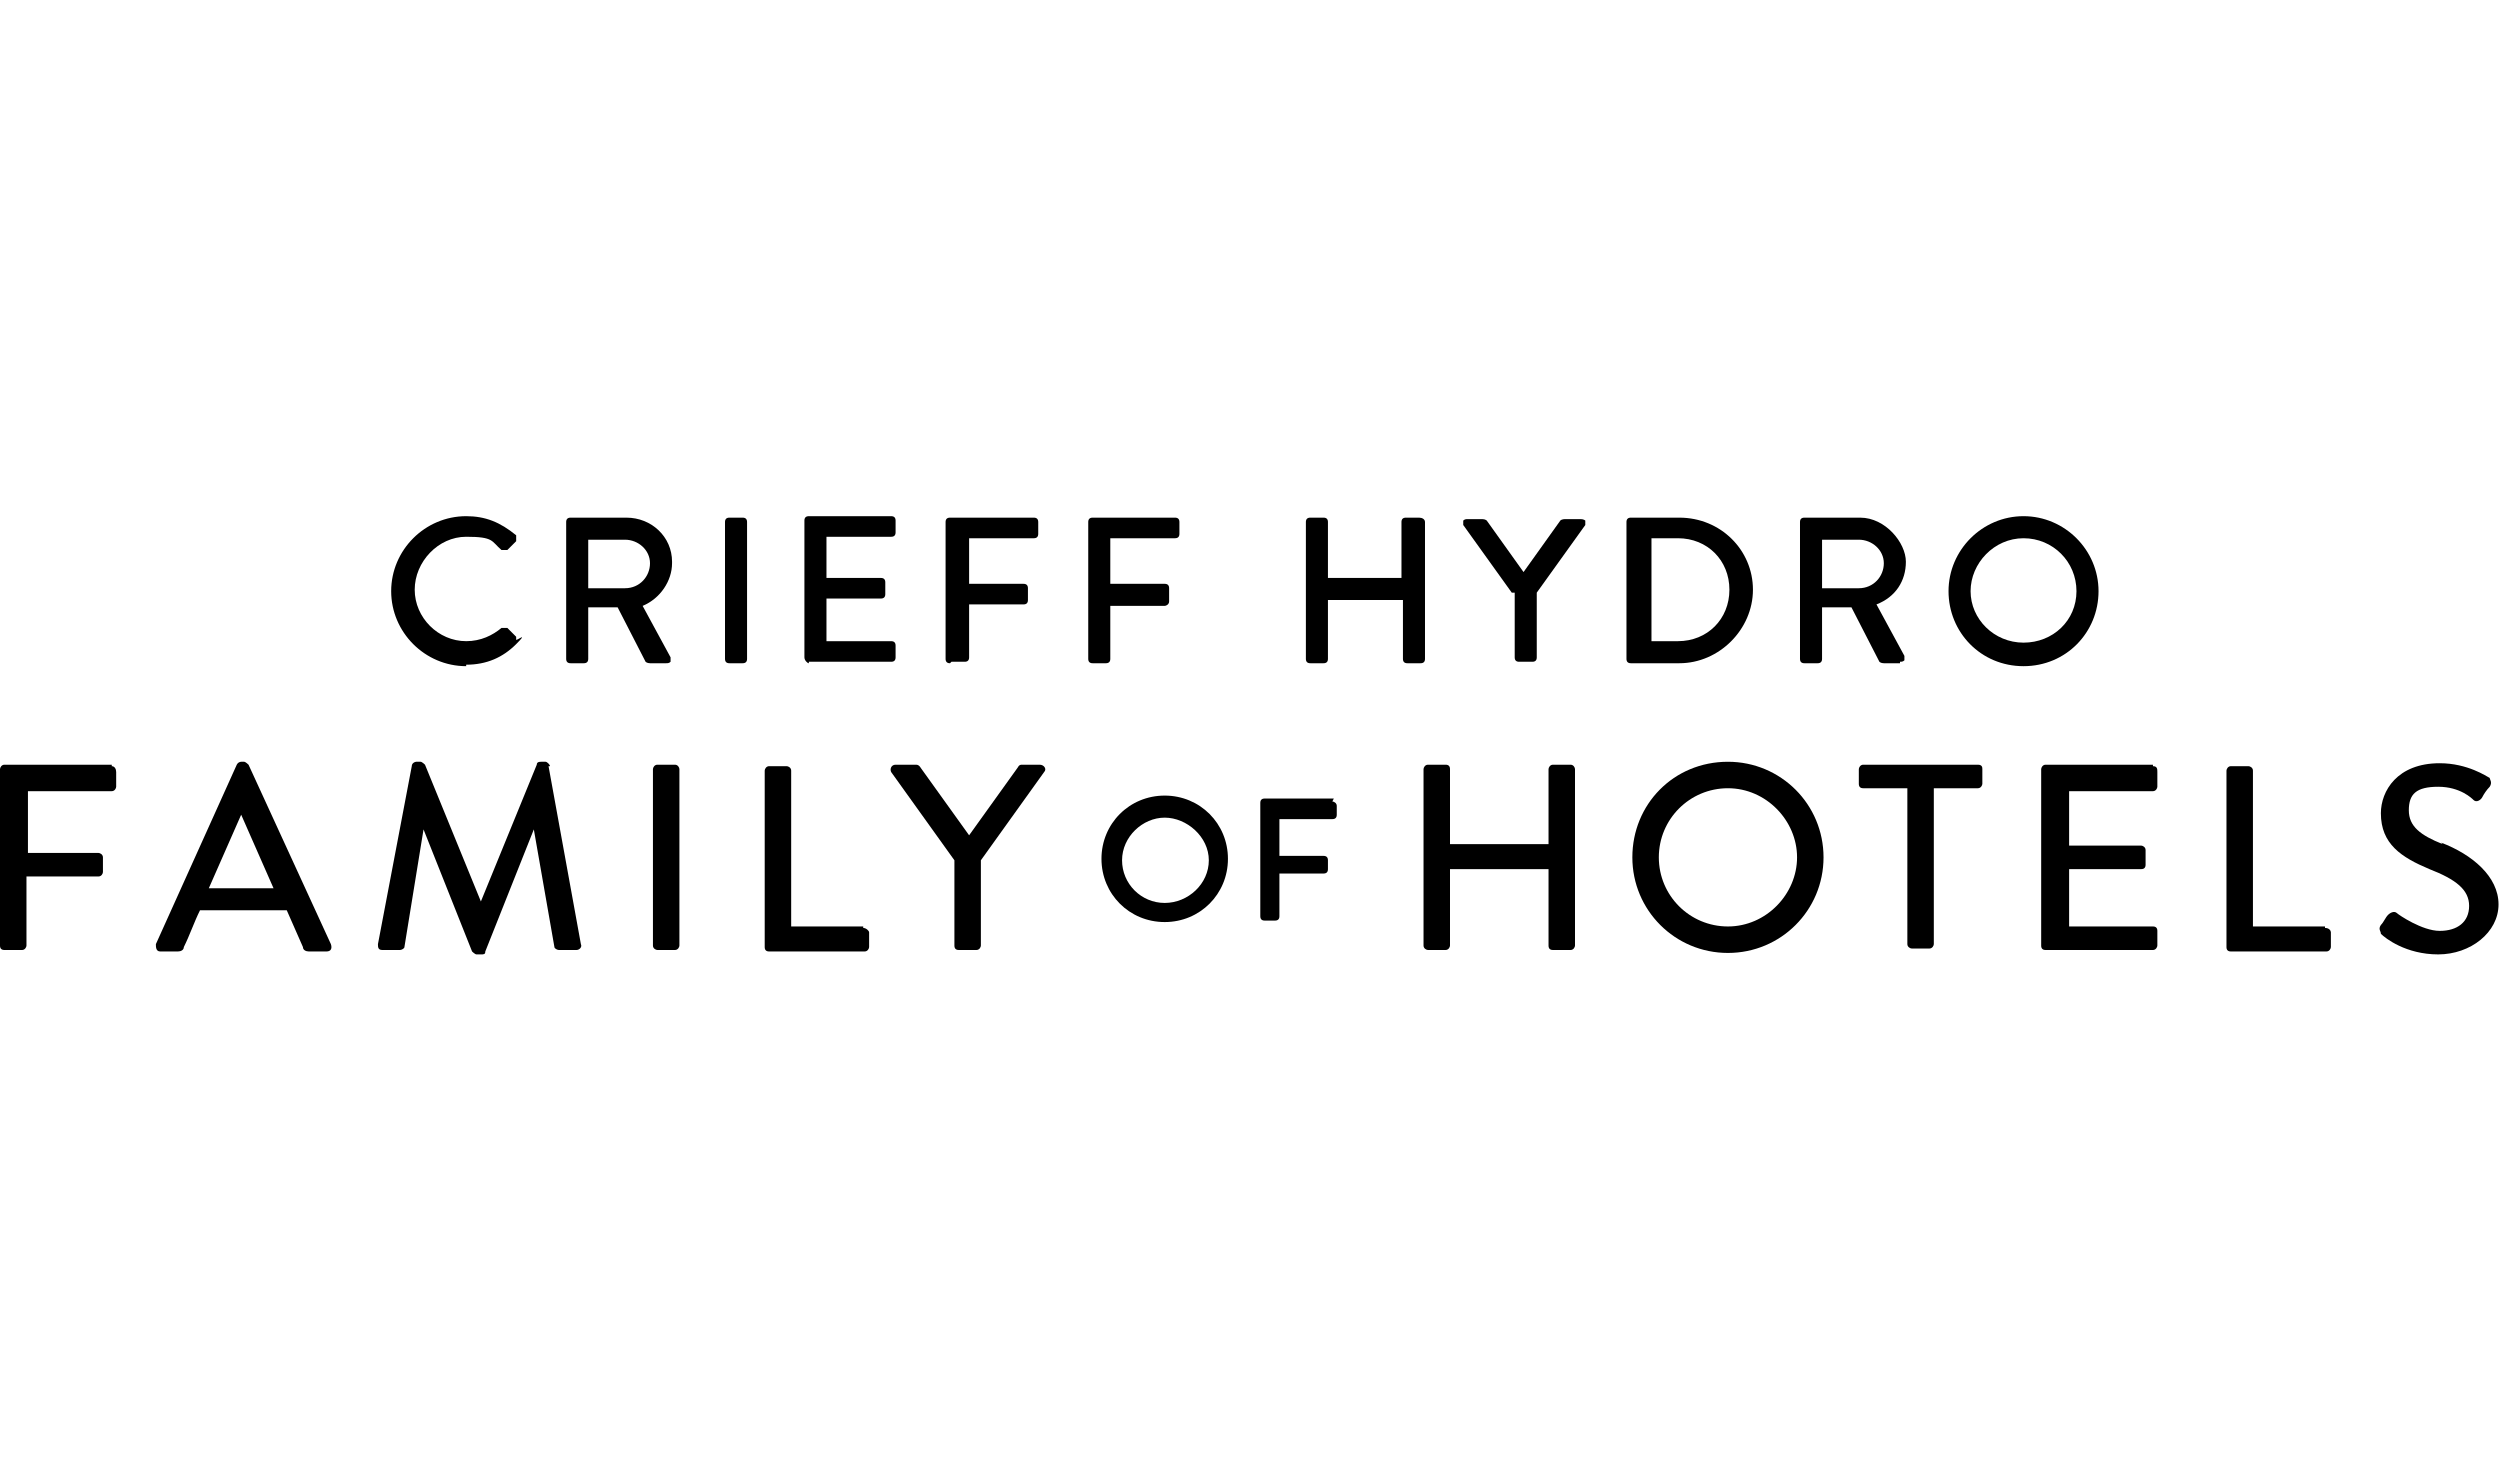
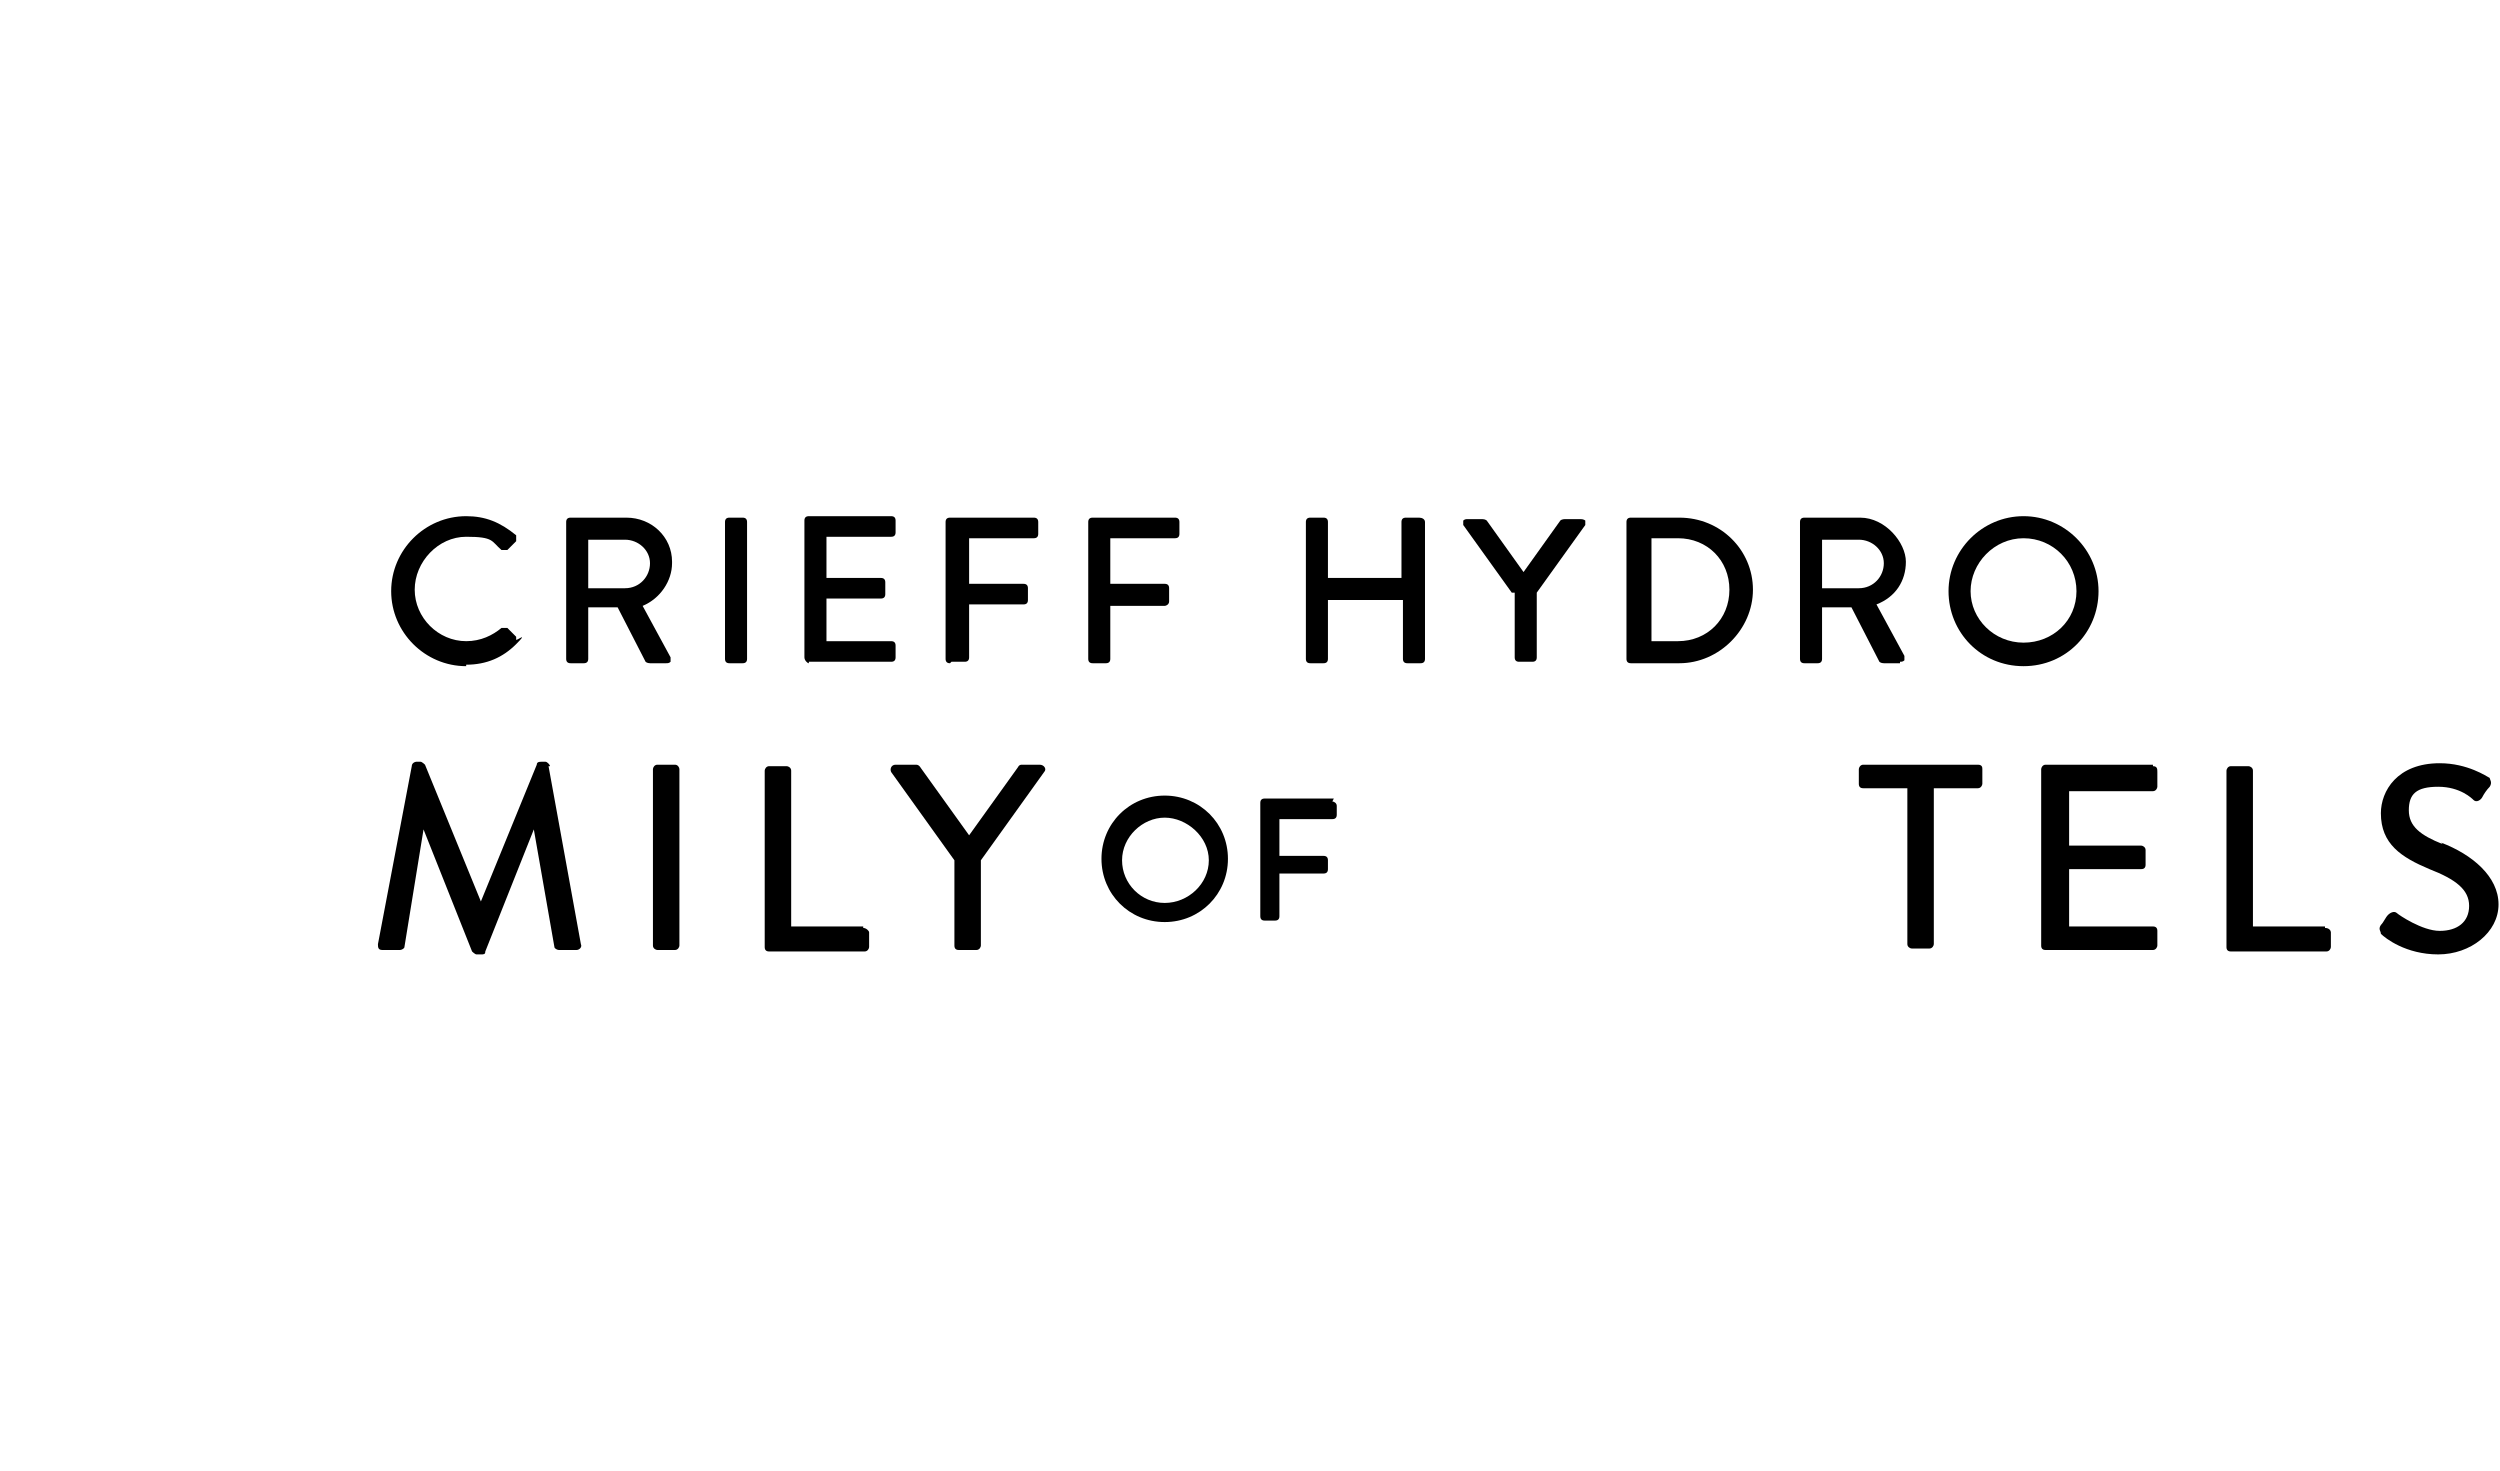
<svg xmlns="http://www.w3.org/2000/svg" id="Layer_1" version="1.1" viewBox="0 0 170 100">
-   <path d="M106.8,52h-1.2c-.2,0-.3.2-.3.3v5.1h-6.7v-5.1c0-.2-.1-.3-.3-.3h-1.2c-.2,0-.3.2-.3.3v12c0,.2.2.3.3.3h1.2c.2,0,.3-.2.3-.3v-5.2h6.7v5.2c0,.2.1.3.3.3h1.2c.2,0,.3-.2.3-.3v-12c0-.1-.1-.3-.3-.3h0Z" />
-   <path d="M117.5,51.8c-3.7,0-6.5,2.9-6.5,6.5s2.9,6.5,6.5,6.5,6.5-2.9,6.5-6.5c0-3.6-2.9-6.5-6.5-6.5h0ZM117.5,63c-2.6,0-4.7-2.1-4.7-4.7s2.1-4.7,4.7-4.7,4.7,2.2,4.7,4.7-2.1,4.7-4.7,4.7h0Z" />
  <path d="M134.5,52h-7.8c-.2,0-.3.2-.3.3v1c0,.2.1.3.3.3h3v10.6c0,.2.2.3.3.3h1.2c.2,0,.3-.2.3-.3v-10.6h3c.2,0,.3-.2.3-.3v-1c0-.1,0-.3-.3-.3h0Z" />
  <path d="M146.4,52h-7.3c-.2,0-.3.2-.3.3v12c0,.2.1.3.3.3h7.3c.2,0,.3-.2.3-.3v-1c0-.2-.1-.3-.3-.3h-5.7v-3.9h4.9c.2,0,.3-.1.3-.3v-1c0-.2-.2-.3-.3-.3h-4.9v-3.7h5.7c.2,0,.3-.2.3-.3v-1c0-.2,0-.4-.3-.4h0Z" />
  <path d="M158.1,63h-4.9v-10.6c0-.2-.2-.3-.3-.3h-1.2c-.2,0-.3.2-.3.3v12c0,.2.1.3.3.3h6.5c.2,0,.3-.2.3-.3v-1c0-.1-.1-.3-.4-.3h0Z" />
  <path d="M166.1,57.4c-1.5-.6-2.3-1.2-2.3-2.3s.5-1.6,2-1.6,2.3.8,2.4.9c.2.2.5,0,.6-.2.1-.2.3-.5.5-.7.2-.3,0-.5,0-.6-.2-.1-1.5-1-3.4-1-2.9,0-4,1.9-4,3.4,0,2.1,1.4,3,3.3,3.8,1.8.7,2.7,1.4,2.7,2.5s-.8,1.7-2,1.7-2.8-1.1-2.9-1.2c-.2-.2-.5,0-.6.1-.2.2-.3.5-.5.7-.2.3,0,.4,0,.6.3.3,1.7,1.4,3.9,1.4s4.1-1.5,4.1-3.4-1.8-3.4-3.9-4.2h0Z" />
  <path d="M31.7,45.2c1.4,0,2.5-.5,3.4-1.4.9-.9,0-.2,0-.3s0-.1,0-.2l-.6-.6c0,0-.2,0-.4,0-.6.5-1.4.9-2.4.9-1.9,0-3.5-1.6-3.5-3.5s1.6-3.6,3.5-3.6,1.7.3,2.4.9c0,0,.1,0,.2,0s.1,0,.2,0l.6-.6s0-.1,0-.2,0-.2,0-.2c-1.1-.9-2.1-1.3-3.4-1.3-2.8,0-5.1,2.3-5.1,5.1s2.3,5.1,5.1,5.1h0Z" />
  <path d="M45.7,38.2c0-1.7-1.4-3-3.1-3h-3.8c-.2,0-.3.1-.3.3v9.3c0,.2.1.3.3.3h.9c.2,0,.3-.1.3-.3v-3.5h2l1.9,3.7c0,0,.1.1.3.1h1.1c.1,0,.2,0,.3-.1,0,0,0-.2,0-.3l-1.9-3.5c1.2-.5,2-1.7,2-2.9h0ZM44.2,38.3c0,.9-.7,1.7-1.7,1.7h-2.5v-3.3h2.5c.9,0,1.7.7,1.7,1.6h0Z" />
  <path d="M50.5,35.2h-.9c-.2,0-.3.1-.3.3v9.3c0,.2.1.3.3.3h.9c.2,0,.3-.1.3-.3v-9.3c0-.2-.1-.3-.3-.3h0Z" />
  <path d="M55,45h5.6c.2,0,.3-.1.3-.3v-.8c0-.2-.1-.3-.3-.3h-4.4v-2.9h3.7c.2,0,.3-.1.3-.3v-.8c0-.2-.1-.3-.3-.3h-3.7v-2.8h4.4c.2,0,.3-.1.3-.3v-.8c0-.2-.1-.3-.3-.3h-5.6c-.2,0-.3.1-.3.3v9.3c0,.2.2.4.3.4h0Z" />
  <path d="M64.7,45h.9c.2,0,.3-.1.3-.3v-3.6h3.7c.2,0,.3-.1.3-.3v-.8c0-.2-.1-.3-.3-.3h-3.7v-3.1h4.4c.2,0,.3-.1.3-.3v-.8c0-.2-.1-.3-.3-.3h-5.7c-.2,0-.3.1-.3.3v9.3c0,.2.1.3.3.3h0Z" />
  <path d="M79.5,40.8v-.8c0-.2-.1-.3-.3-.3h-3.7v-3.1h4.4c.2,0,.3-.1.3-.3v-.8c0-.2-.1-.3-.3-.3h-5.6c-.2,0-.3.1-.3.3v9.3c0,.2.1.3.3.3h.9c.2,0,.3-.1.3-.3v-3.6h3.7c.1,0,.3-.1.3-.3h0Z" />
  <path d="M96.5,35.2h-.9c-.2,0-.3.1-.3.3v3.8h-5v-3.8c0-.2-.1-.3-.3-.3h-.9c-.2,0-.3.1-.3.3v9.3c0,.2.1.3.3.3h.9c.2,0,.3-.1.3-.3v-4h5.1v4c0,.2.1.3.3.3h.9c.2,0,.3-.1.3-.3v-9.3c0-.2-.2-.3-.4-.3h0Z" />
  <path d="M103,40.3v4.4c0,.2.1.3.3.3h.9c.2,0,.3-.1.3-.3v-4.4l3.3-4.6c0,0,0-.2,0-.3,0,0-.1-.1-.3-.1h-1.1c0,0-.2,0-.3.1l-2.5,3.5-2.5-3.5c0,0-.1-.1-.3-.1h-1c-.1,0-.2,0-.3.1,0,0,0,.2,0,.3l3.3,4.6h0Z" />
  <path d="M119.2,40.1c0-2.7-2.2-4.9-5-4.9h-3.3c-.2,0-.3.1-.3.3v9.3c0,.2.1.3.3.3h3.3c2.7,0,5-2.3,5-5h0ZM117.6,40.1c0,2-1.5,3.5-3.5,3.5h-1.8v-7h1.8c2,0,3.5,1.5,3.5,3.5h0Z" />
  <path d="M129.2,45c.1,0,.2,0,.3-.1,0,0,0-.2,0-.3l-1.9-3.5c1.3-.5,2-1.6,2-2.9s-1.4-3-3.1-3h-3.8c-.2,0-.3.1-.3.3v9.3c0,.2.1.3.3.3h.9c.2,0,.3-.1.3-.3v-3.5h2l1.9,3.7c0,0,.1.1.3.1h1.1s0,0,0,0ZM128.1,38.3c0,.9-.7,1.7-1.7,1.7h-2.5v-3.3h2.5c.9,0,1.7.7,1.7,1.6h0Z" />
  <path d="M142.7,40.2c0-2.8-2.3-5.1-5.1-5.1s-5.1,2.3-5.1,5.1,2.2,5.1,5.1,5.1c2.9,0,5.1-2.3,5.1-5.1h0ZM137.6,43.7c-2,0-3.6-1.6-3.6-3.5s1.6-3.6,3.6-3.6,3.6,1.6,3.6,3.6-1.6,3.5-3.6,3.5h0Z" />
-   <path d="M7.6,52H.3c-.2,0-.3.2-.3.3v12c0,.2.1.3.3.3h1.2c.2,0,.3-.2.3-.3v-4.7h4.9c.2,0,.3-.2.3-.3v-1c0-.2-.2-.3-.3-.3H1.9v-4.2h5.7c.2,0,.3-.2.3-.3v-1c0-.2-.1-.4-.3-.4h0Z" />
-   <path d="M16.9,52c0,0-.2-.2-.3-.2h-.2c0,0-.2,0-.3.2l-5.5,12.2c0,.2,0,.5.3.5h1.2c.2,0,.4-.1.4-.3.4-.8.7-1.7,1.1-2.5h5.9l1.1,2.5c0,.2.2.3.4.3h1.2c.3,0,.4-.2.3-.5l-5.6-12.2h0ZM14.2,60.4l2.2-5h0l2.2,5h-4.6Z" />
  <path d="M37.4,52.1c0-.1-.2-.3-.3-.3h-.3c-.1,0-.3,0-.3.2l-3.8,9.3h0l-3.8-9.3c0,0-.2-.2-.3-.2h-.3c-.1,0-.3.1-.3.3l-2.3,12.1c0,.2,0,.4.3.4h1.2c.1,0,.3-.1.3-.2l1.3-8h0l3.3,8.3c0,0,.2.2.3.2h.3c.2,0,.3,0,.3-.2l3.3-8.3h0l1.4,8c0,.1.2.2.3.2h1.2c.2,0,.4-.2.3-.4l-2.2-12.1h0Z" />
  <path d="M45.9,52h-1.2c-.2,0-.3.2-.3.3v12c0,.2.2.3.3.3h1.2c.2,0,.3-.2.3-.3v-12c0-.1-.1-.3-.3-.3h0Z" />
  <path d="M58.7,63h-4.9v-10.6c0-.2-.2-.3-.3-.3h-1.2c-.2,0-.3.2-.3.3v12c0,.2.1.3.3.3h6.5c.2,0,.3-.2.3-.3v-1c0-.1-.2-.3-.4-.3h0Z" />
  <path d="M70.9,52h-1.4c-.1,0-.2,0-.3.2l-3.3,4.6-3.3-4.6c0,0-.1-.2-.3-.2h-1.4c-.3,0-.4.3-.3.5l4.3,6v5.8c0,.2.1.3.3.3h1.2c.2,0,.3-.2.3-.3v-5.8l4.3-6c.2-.2,0-.5-.3-.5h0Z" />
  <path d="M79.2,54.1c-2.4,0-4.3,1.9-4.3,4.3s1.9,4.3,4.3,4.3,4.3-1.9,4.3-4.3-1.9-4.3-4.3-4.3h0ZM79.2,61.4c-1.6,0-2.9-1.3-2.9-2.9s1.4-2.9,2.9-2.9,3,1.3,3,2.9c0,1.6-1.4,2.9-3,2.9h0Z" />
  <path d="M90.7,54.3h-4.7c-.2,0-.3.1-.3.3v7.7c0,.2.1.3.3.3h.7c.2,0,.3-.1.3-.3v-2.9h3c.2,0,.3-.1.3-.3v-.6c0-.2-.1-.3-.3-.3h-3v-2.5h3.6c.2,0,.3-.1.3-.3v-.6c0-.2-.2-.3-.3-.3h0Z" />
</svg>